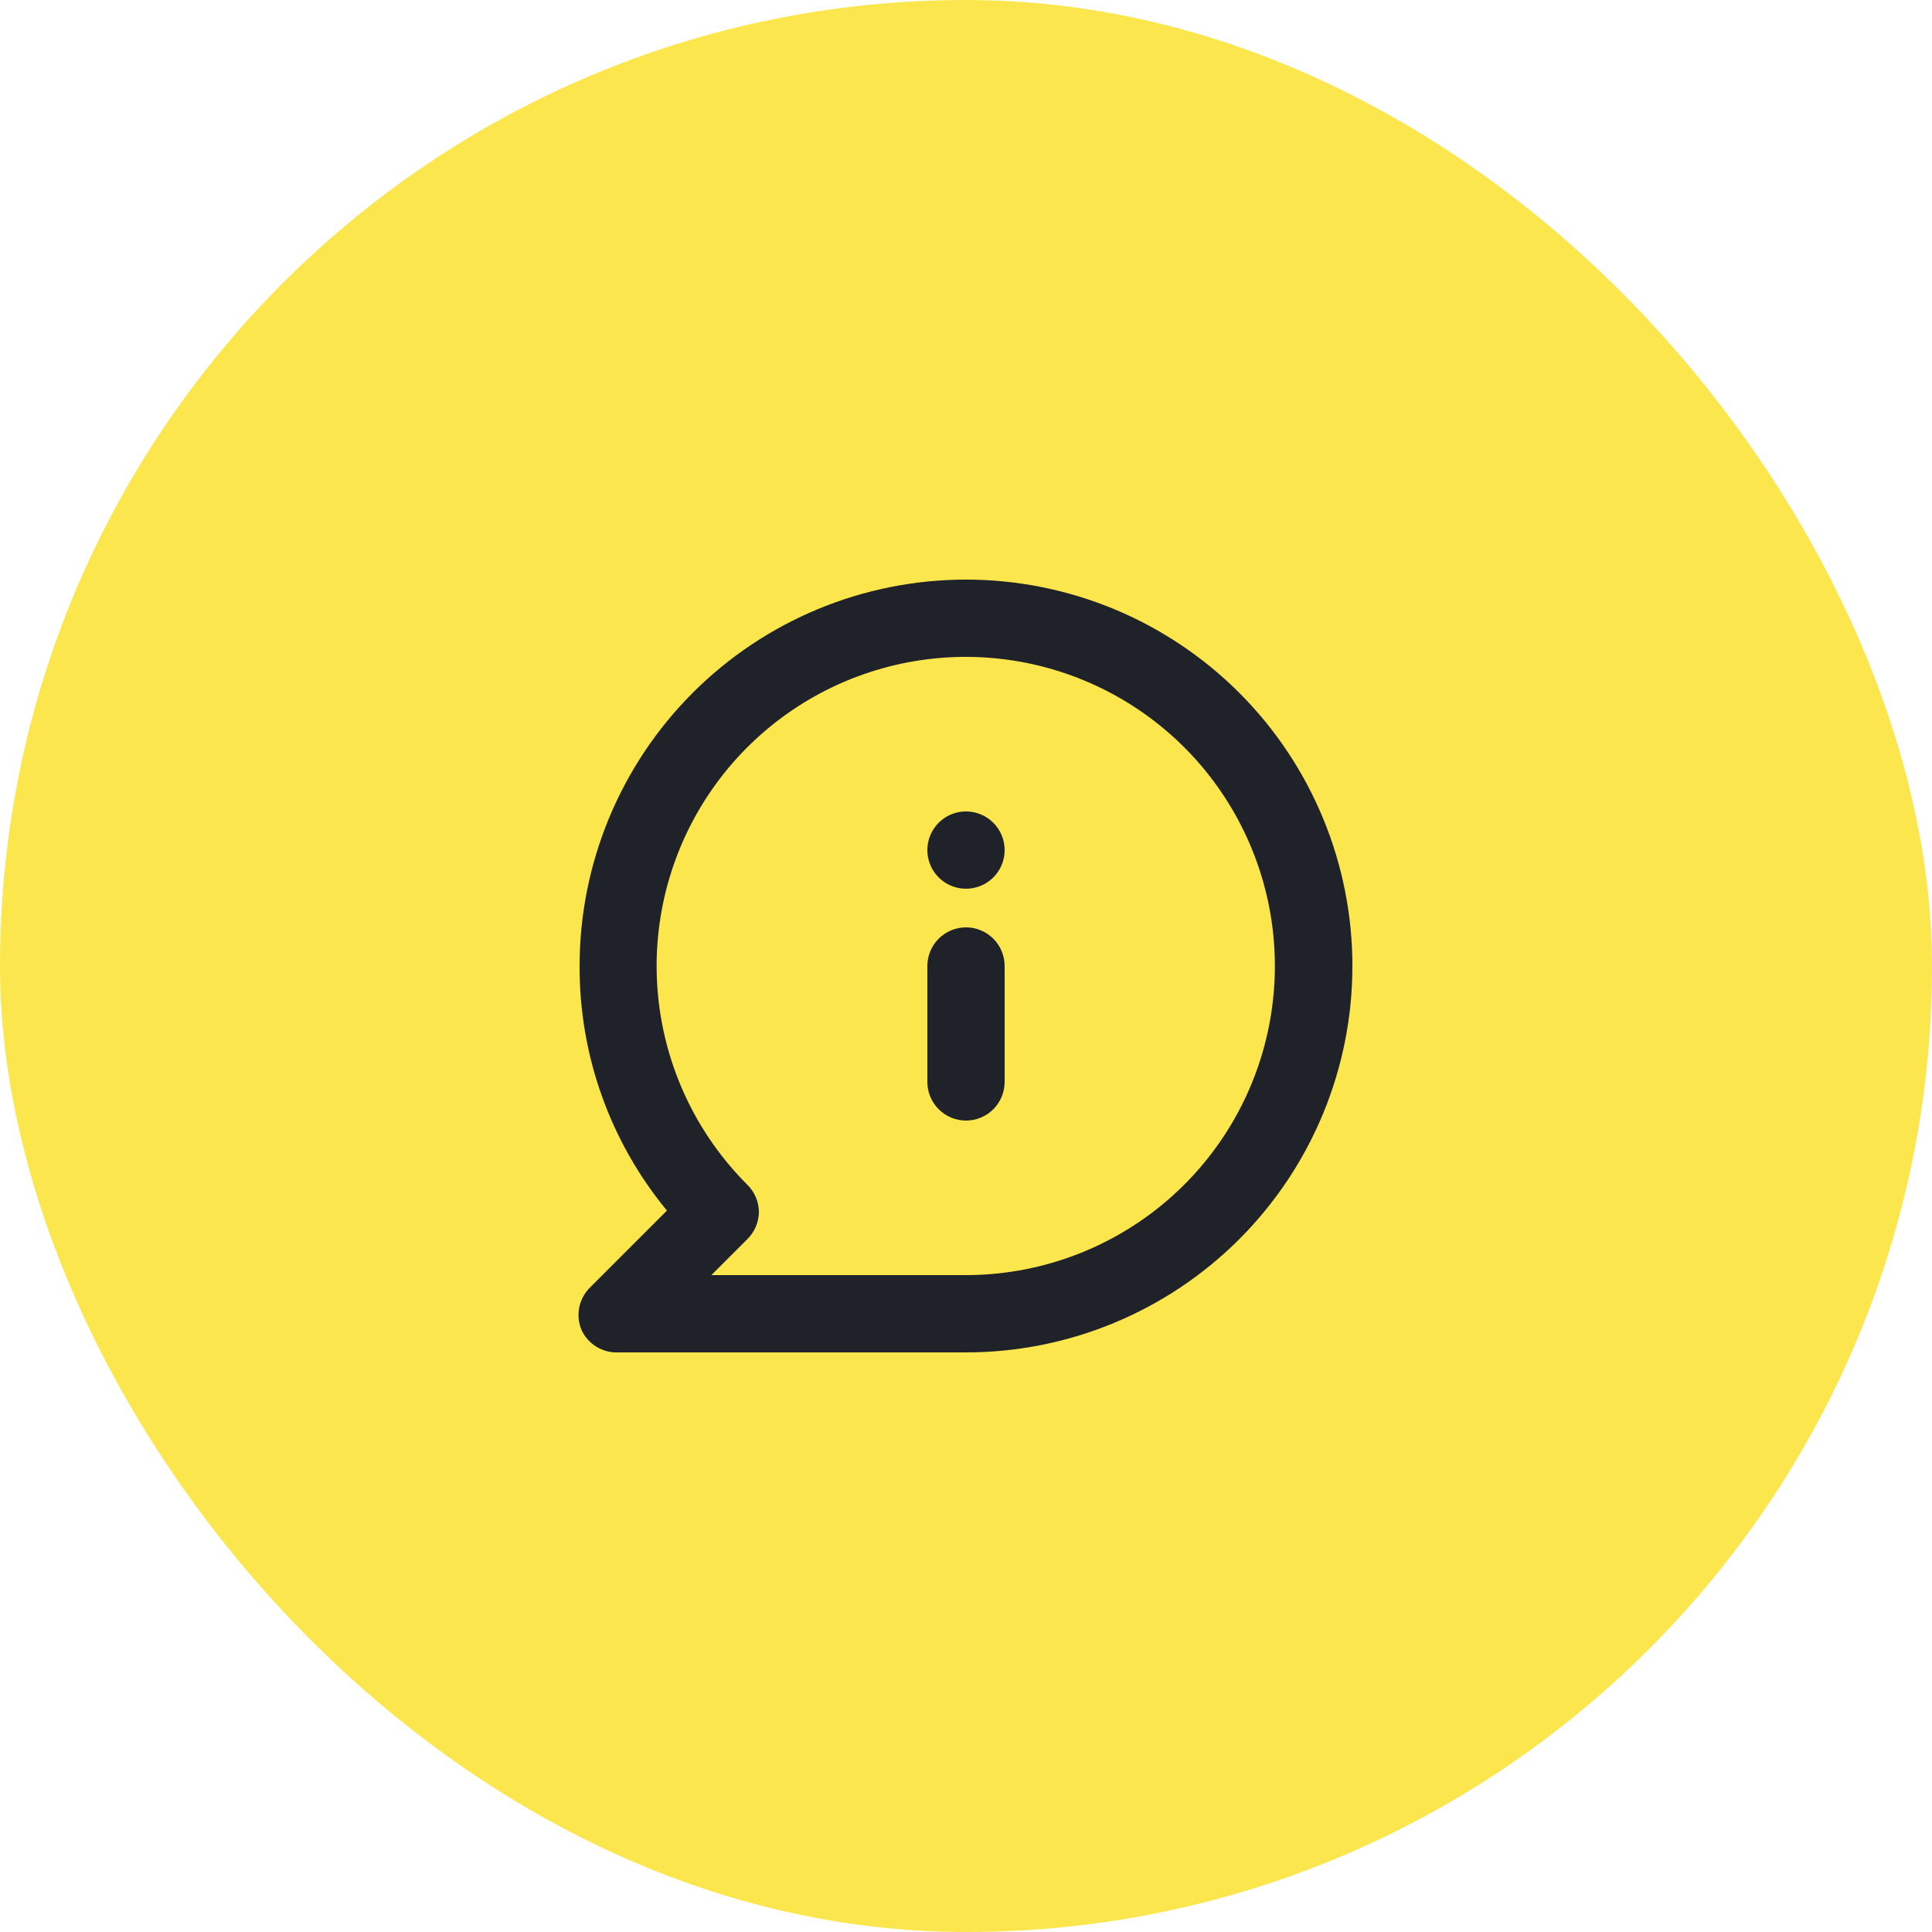
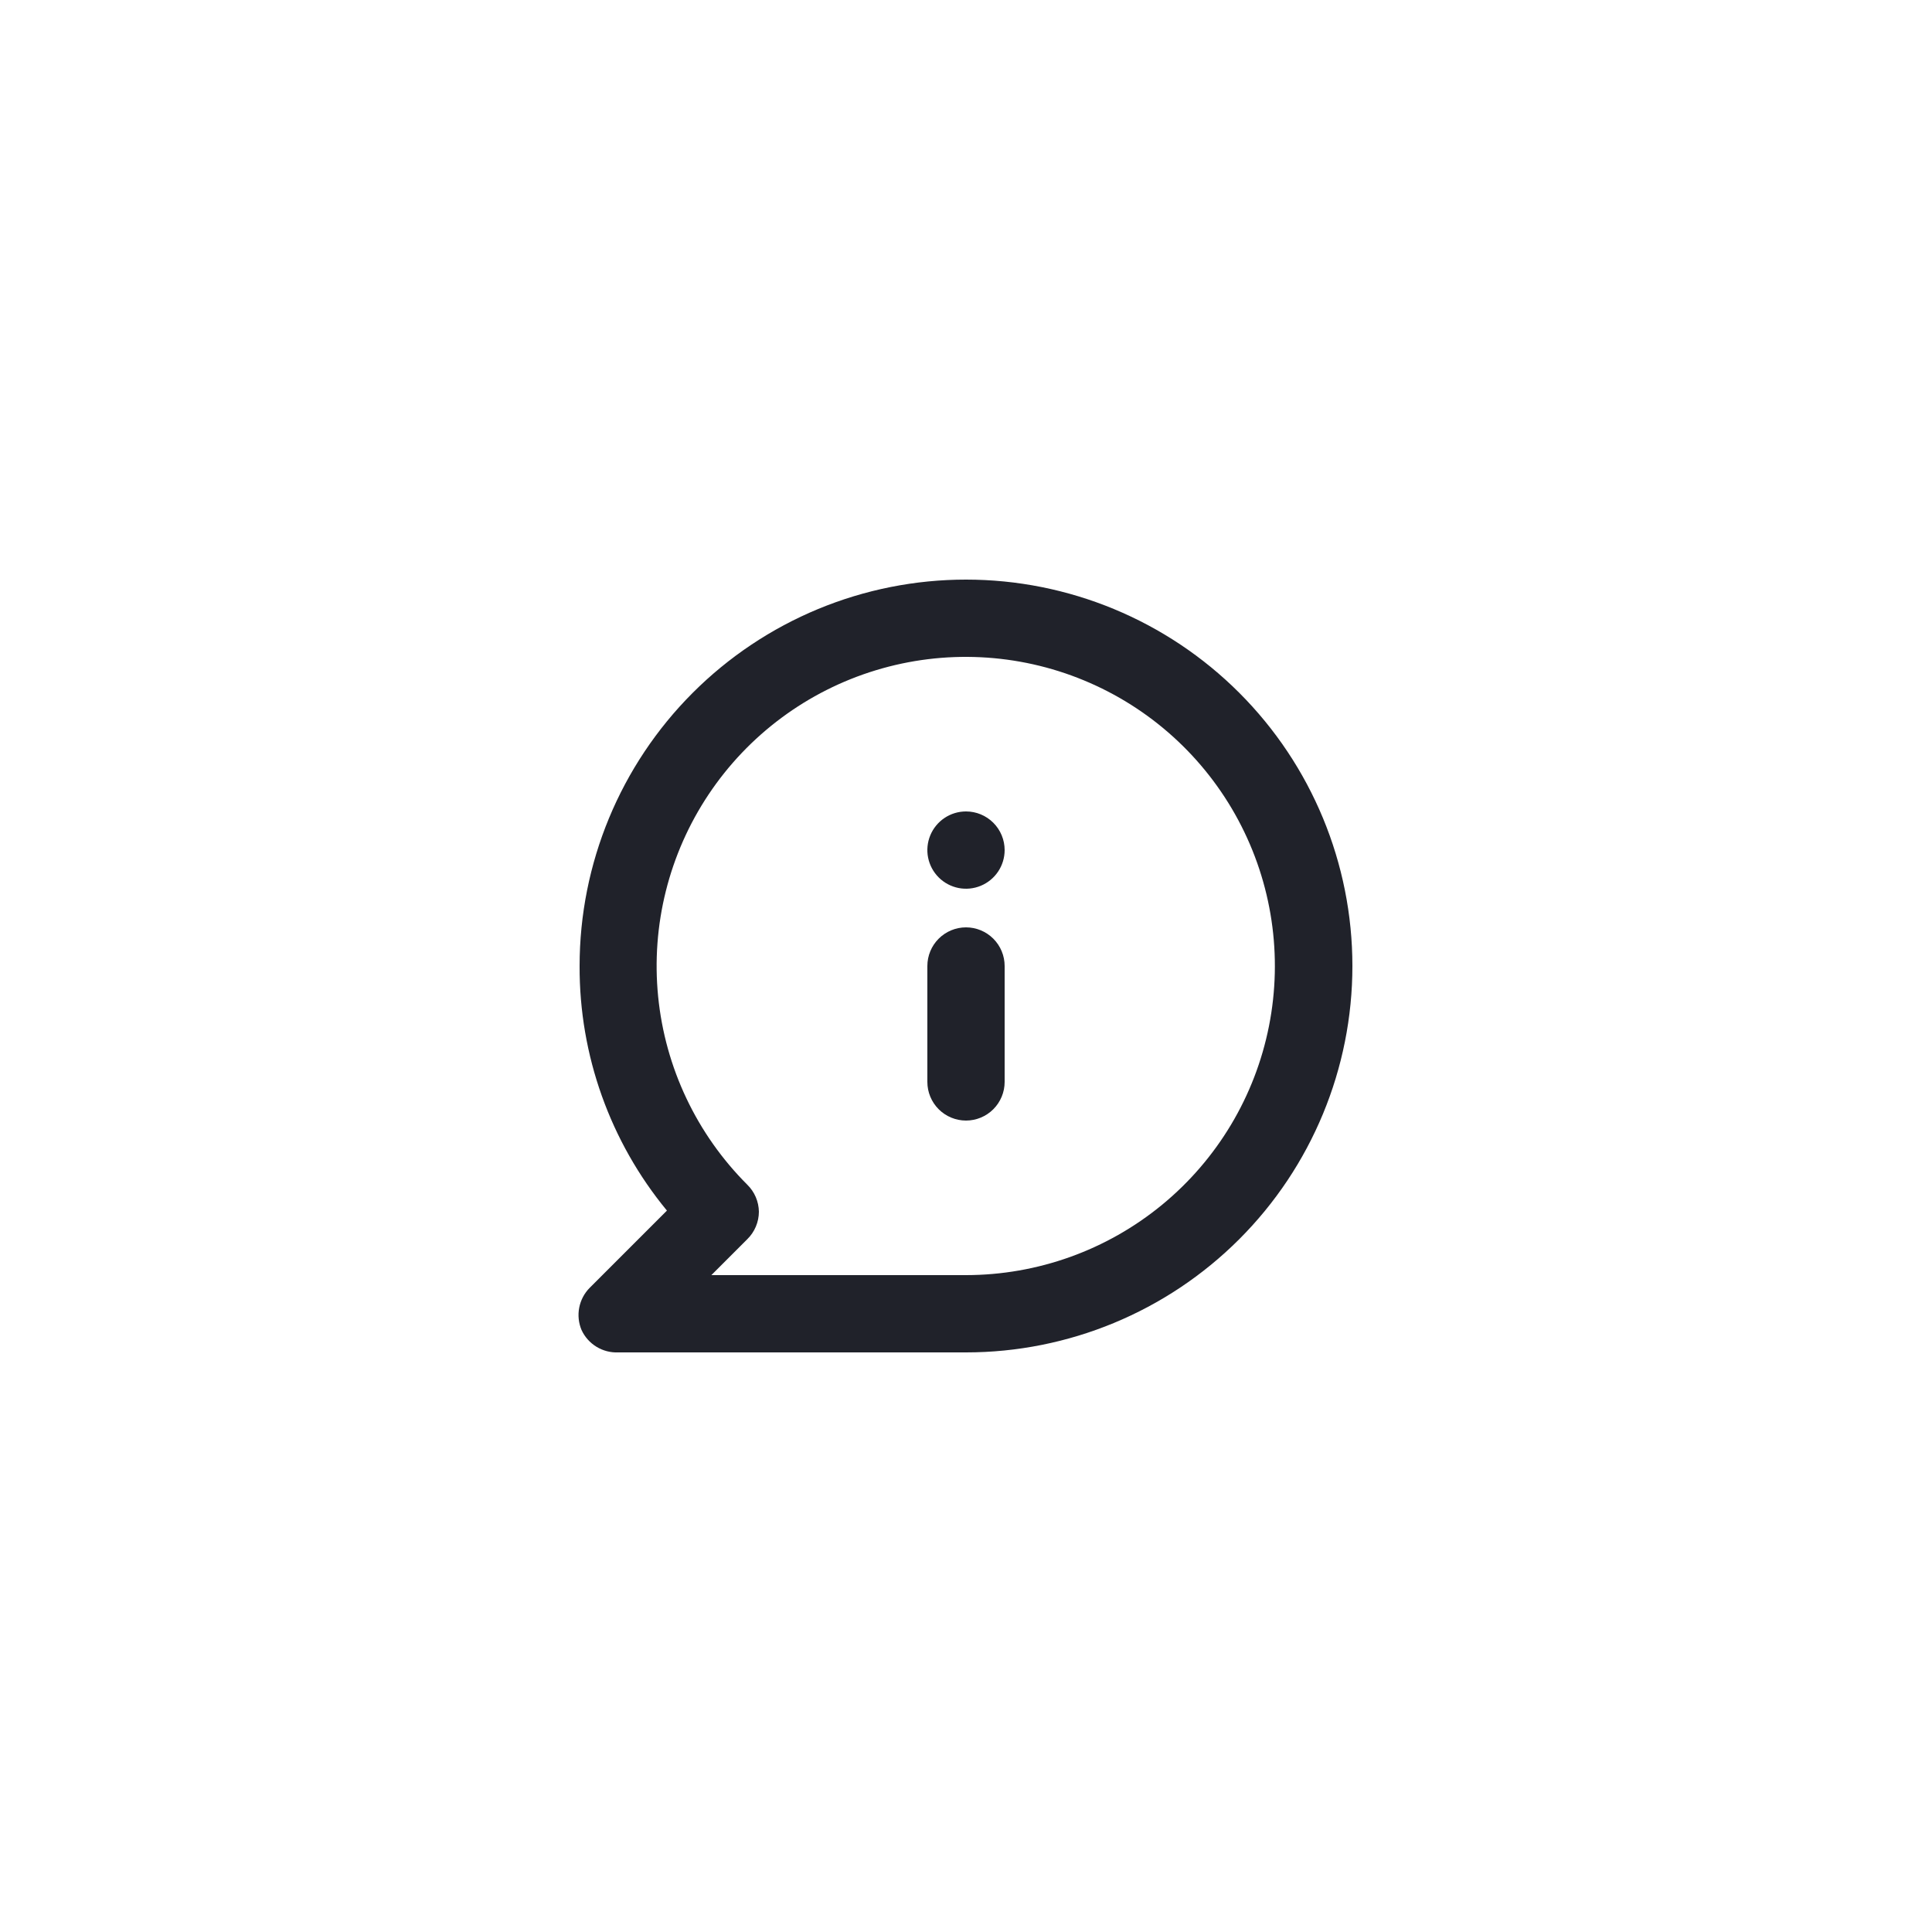
<svg xmlns="http://www.w3.org/2000/svg" width="100" height="100" viewBox="0 0 100 100" fill="none">
  <g clip-path="url(#clip0_212_52)">
-     <rect width="100" height="100" rx="50" fill="#FCE64D" />
    <path d="M50 48C49.47 48 48.961 48.211 48.586 48.586C48.211 48.961 48 49.47 48 50V56C48 56.53 48.211 57.039 48.586 57.414C48.961 57.789 49.47 58 50 58C50.53 58 51.039 57.789 51.414 57.414C51.789 57.039 52 56.53 52 56V50C52 49.47 51.789 48.961 51.414 48.586C51.039 48.211 50.53 48 50 48ZM50 42C49.604 42 49.218 42.117 48.889 42.337C48.56 42.557 48.304 42.869 48.152 43.235C48.001 43.6 47.961 44.002 48.038 44.39C48.116 44.778 48.306 45.135 48.586 45.414C48.865 45.694 49.222 45.884 49.61 45.962C49.998 46.039 50.4 45.999 50.765 45.848C51.131 45.696 51.443 45.44 51.663 45.111C51.883 44.782 52 44.396 52 44C52 43.47 51.789 42.961 51.414 42.586C51.039 42.211 50.53 42 50 42ZM50 30C47.374 30 44.773 30.517 42.346 31.522C39.92 32.528 37.715 34.001 35.858 35.858C32.107 39.609 30 44.696 30 50C29.983 54.618 31.582 59.097 34.52 62.66L30.52 66.66C30.242 66.941 30.055 67.298 29.98 67.686C29.905 68.074 29.947 68.476 30.1 68.84C30.266 69.2 30.535 69.502 30.874 69.709C31.212 69.915 31.604 70.017 32 70H50C55.304 70 60.391 67.893 64.142 64.142C67.893 60.391 70 55.304 70 50C70 44.696 67.893 39.609 64.142 35.858C60.391 32.107 55.304 30 50 30V30ZM50 66H36.82L38.68 64.14C38.869 63.955 39.019 63.734 39.122 63.49C39.225 63.246 39.279 62.985 39.28 62.72C39.273 62.193 39.057 61.689 38.68 61.32C36.061 58.704 34.43 55.261 34.065 51.578C33.7 47.894 34.624 44.198 36.678 41.119C38.733 38.04 41.792 35.769 45.333 34.692C48.874 33.615 52.68 33.8 56.1 35.214C59.521 36.628 62.346 39.184 64.093 42.448C65.84 45.711 66.402 49.479 65.682 53.11C64.963 56.741 63.007 60.01 60.147 62.361C57.288 64.711 53.702 65.997 50 66V66Z" fill="#20222A" />
  </g>
  <defs>
    <clipPath id="clip0_212_52">
      <rect width="100" height="100" fill="white" />
    </clipPath>
  </defs>
</svg>